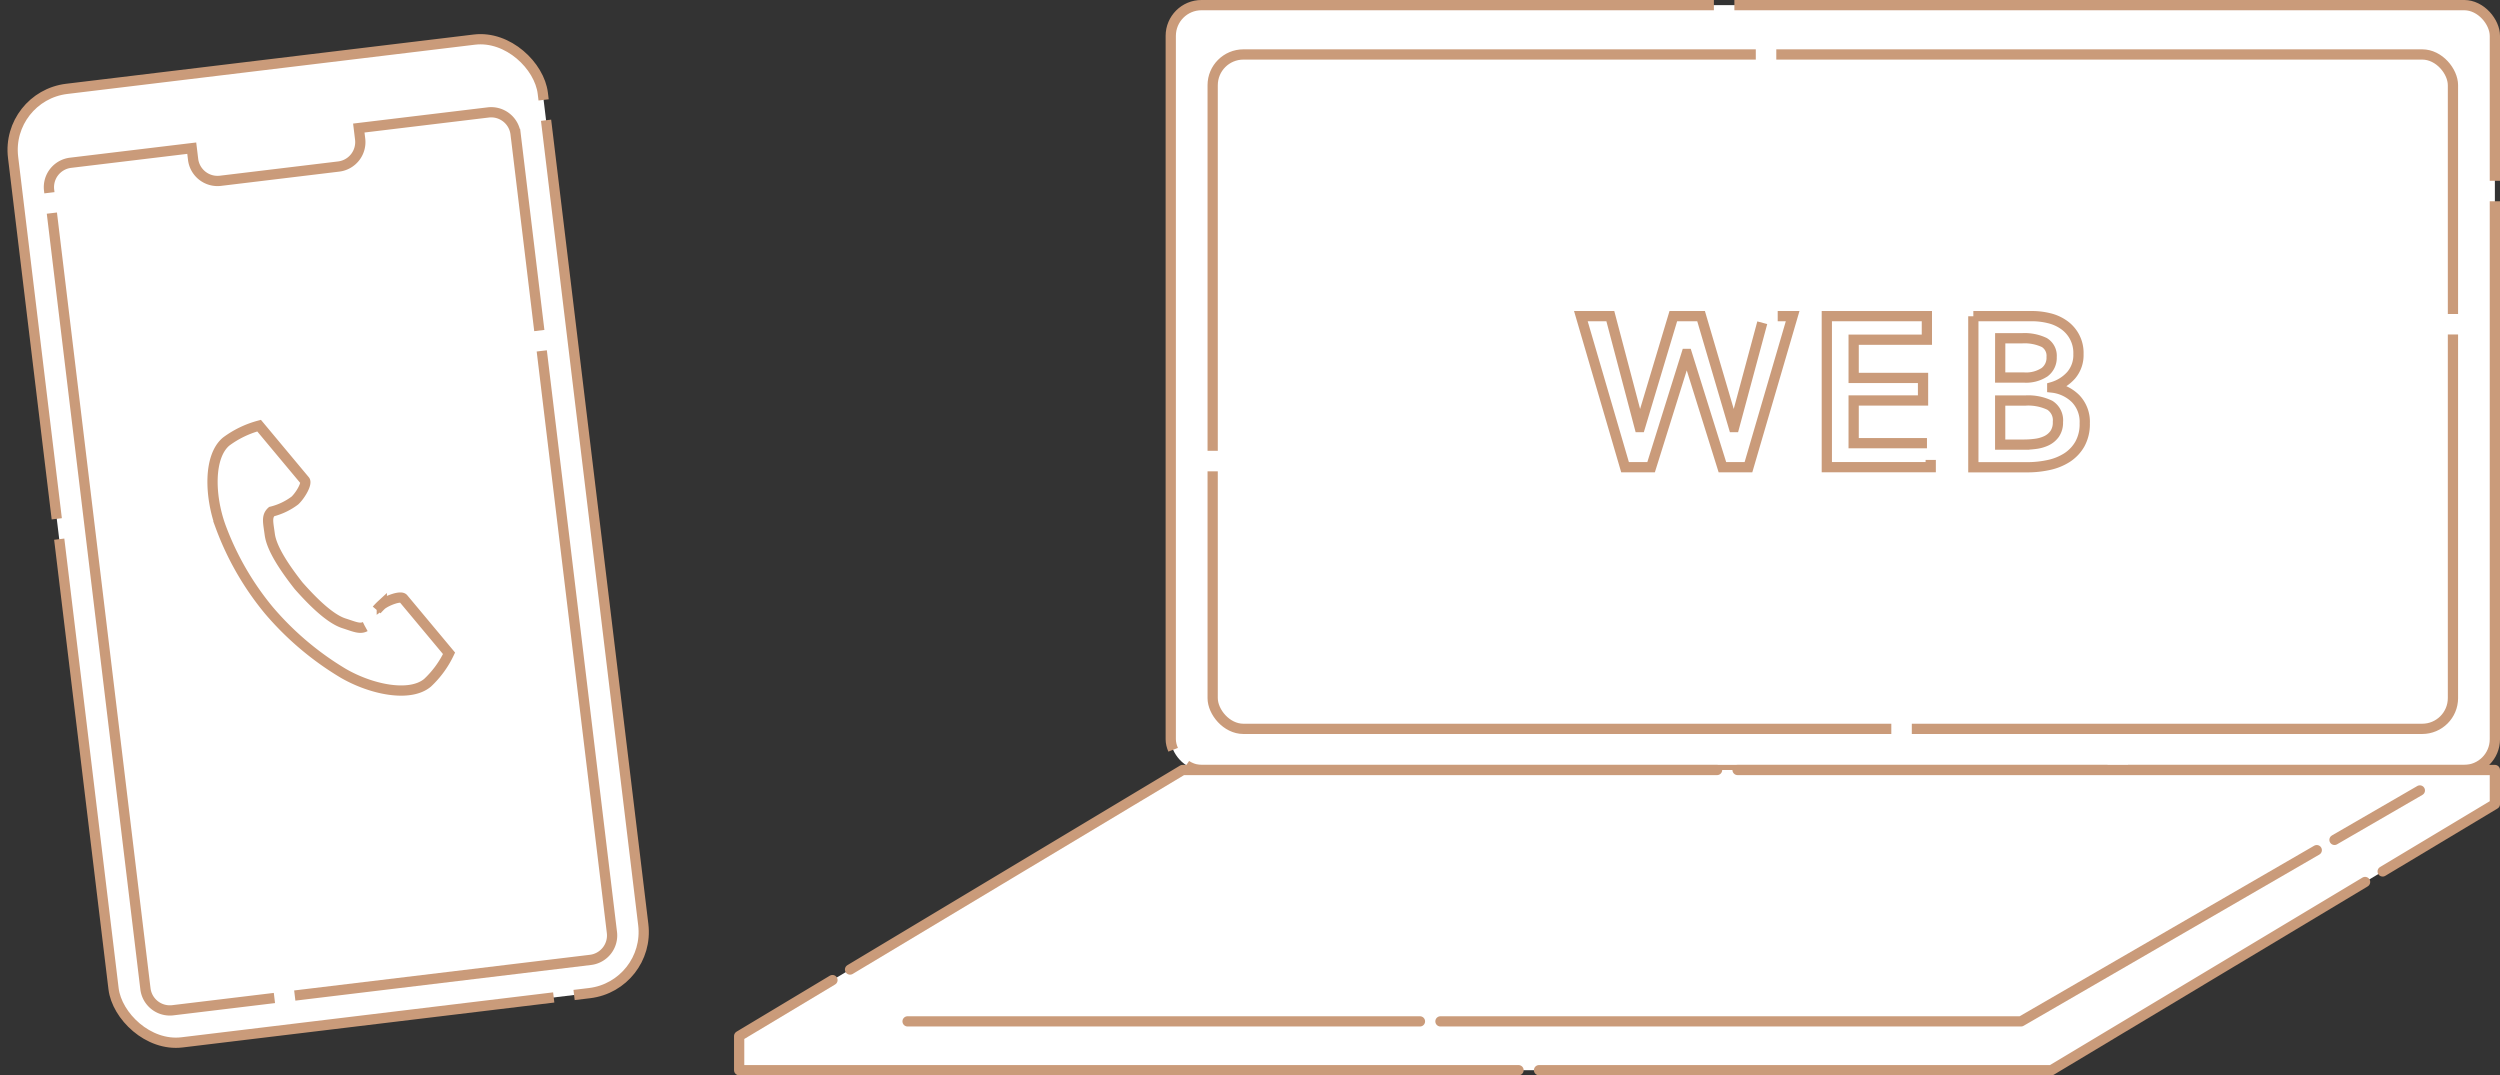
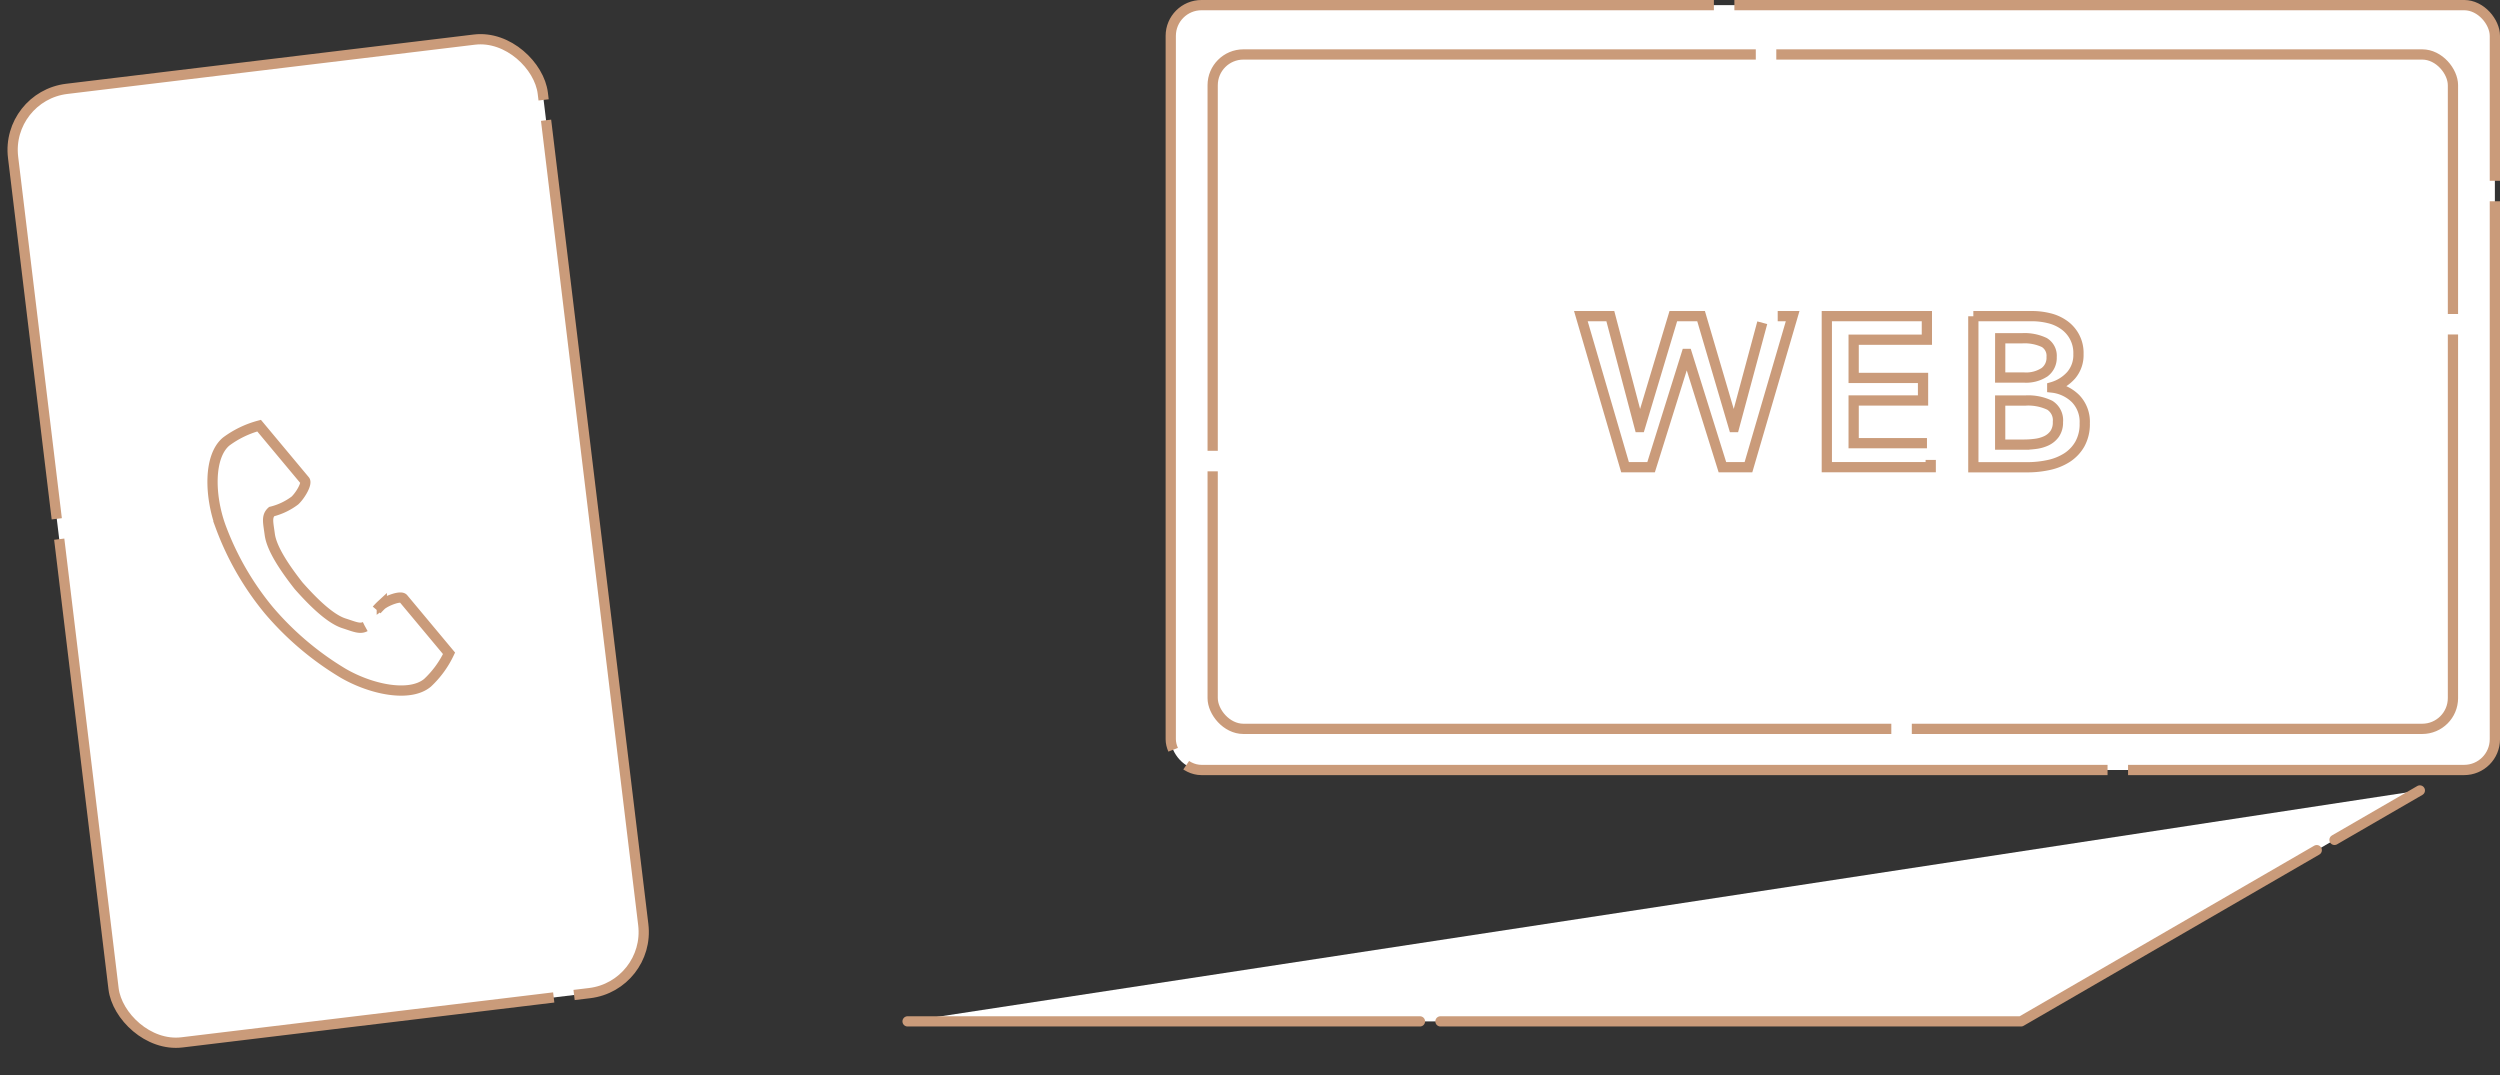
<svg xmlns="http://www.w3.org/2000/svg" width="243.956" height="104.931" viewBox="0 0 243.956 104.931">
  <rect x="0" y="0" width="243.956" height="104.931" fill="#333333" stroke="none" />
  <g id="グループ_1109717" data-name="グループ 1109717" transform="translate(-563.658 -4861.72)">
    <g id="グループ_434" data-name="グループ 434" transform="translate(635.787 4862.22)">
      <rect id="長方形_176" data-name="長方形 176" width="129.211" height="74.637" rx="3" transform="translate(42.116)" fill="#fff" stroke="#ca9b7a" stroke-miterlimit="10" stroke-width="1" stroke-dasharray="50 2 40 0" />
      <rect id="長方形_177" data-name="長方形 177" width="121.03" height="65.809" rx="3" transform="translate(46.206 4.815)" fill="#fff" stroke="#ca9b7a" stroke-miterlimit="10" stroke-width="1" stroke-dasharray="50 2 40 0" />
      <g id="グループ_433" data-name="グループ 433" transform="translate(82.136 30.349)">
        <path id="パス_337" data-name="パス 337" d="M319.189,672.042h2.875l2.855,10.827h.042l3.25-10.827h2.708l3.187,10.827h.042l2.916-10.827h2.791l-4.312,14.741H333l-3.458-11.056H329.5l-3.458,11.056H323.5Z" transform="translate(-319.189 -672.042)" fill="#fff" stroke="#ca9b7a" stroke-miterlimit="10" stroke-width="1" stroke-dasharray="50 2 40 0" />
        <path id="パス_338" data-name="パス 338" d="M346.9,672.042h9.764v2.3h-7.145v3.73h6.77v2.2h-6.77v4.167h7.52v2.341H346.9Z" transform="translate(-322.9 -672.042)" fill="#fff" stroke="#ca9b7a" stroke-miterlimit="10" stroke-width="1" stroke-dasharray="50 2 40 0" />
        <path id="パス_339" data-name="パス 339" d="M363.408,672.042h5.743a6.918,6.918,0,0,1,1.643.2,4.194,4.194,0,0,1,1.446.645,3.324,3.324,0,0,1,1.425,2.859,3.017,3.017,0,0,1-.707,2.059,3.919,3.919,0,0,1-1.85,1.165v.042a3.841,3.841,0,0,1,2.28,1.084,3.249,3.249,0,0,1,.891,2.4,3.986,3.986,0,0,1-.478,2.032,3.841,3.841,0,0,1-1.258,1.324,5.427,5.427,0,0,1-1.788.719,9.648,9.648,0,0,1-2.047.218h-5.3Zm2.619,5.992h2.332a3.276,3.276,0,0,0,2-.521,1.743,1.743,0,0,0,.688-1.478,1.509,1.509,0,0,0-.708-1.415,4.509,4.509,0,0,0-2.208-.416h-2.1Zm0,6.547h2.35a8.747,8.747,0,0,0,1.081-.073,3.522,3.522,0,0,0,1.07-.3,2.11,2.11,0,0,0,.812-.669,1.941,1.941,0,0,0,.322-1.17,1.725,1.725,0,0,0-.791-1.63,4.873,4.873,0,0,0-2.39-.461h-2.454Z" transform="translate(-325.11 -672.042)" fill="#fff" stroke="#ca9b7a" stroke-miterlimit="10" stroke-width="1" stroke-dasharray="50 2 40 0" />
      </g>
-       <path id="パス_340" data-name="パス 340" d="M352.406,752.471H224.353v-3.329l43.274-25.964H395.68v3.329Z" transform="translate(-224.353 -648.54)" fill="#fff" stroke="#ca9b7a" stroke-linecap="round" stroke-linejoin="round" stroke-width="1" stroke-dasharray="50 2 40 0" />
      <path id="パス_341" data-name="パス 341" d="M243.328,748.017H351.982L390.9,725.484" transform="translate(-226.894 -648.849)" fill="#fff" stroke="#ca9b7a" stroke-linecap="round" stroke-linejoin="round" stroke-width="1" stroke-dasharray="50 2 40 0" />
    </g>
    <g id="グループ_437" data-name="グループ 437" transform="translate(564.214 4864.878)">
      <g id="グループ_435" data-name="グループ 435" transform="translate(0)">
        <rect id="長方形_178" data-name="長方形 178" width="52.057" height="93.702" rx="6" transform="matrix(0.993, -0.12, 0.12, 0.993, 0, 6.233)" fill="#fff" stroke="#ca9b7a" stroke-miterlimit="10" stroke-width="1" stroke-dasharray="50 2 40 0" />
-         <path id="パス_342" data-name="パス 342" d="M189.444,649.09l-12.622,1.522.131,1.083a2.4,2.4,0,0,1-2.1,2.673l-11.529,1.391a2.4,2.4,0,0,1-2.673-2.1l-.131-1.083L148.7,654a2.4,2.4,0,0,0-2.1,2.673L156,734.6a2.4,2.4,0,0,0,2.674,2.1l40.748-4.914a2.4,2.4,0,0,0,2.1-2.673l-9.4-77.921A2.4,2.4,0,0,0,189.444,649.09Z" transform="translate(-142.365 -641.275)" fill="#fff" stroke="#ca9b7a" stroke-miterlimit="10" stroke-width="1" stroke-dasharray="50 2 40 0" />
      </g>
      <g id="グループ_436" data-name="グループ 436" transform="translate(20.183 38.378)">
        <path id="パス_343" data-name="パス 343" d="M166.351,685.932c-1.721,1.436-1.632,5.266-.554,8.267a28.067,28.067,0,0,0,4.73,8.217,29.168,29.168,0,0,0,7.236,6.124c2.759,1.6,6.511,2.37,8.233.934a9.518,9.518,0,0,0,2.1-2.877l-1.189-1.426-3.272-3.921c-.243-.291-1.494.152-2.1.6a6.259,6.259,0,0,0-1.471,2.043c-.562.422-1.11.135-2.226-.224-1.371-.441-3.056-2.122-4.421-3.664-1.273-1.62-2.625-3.578-2.814-5.006-.153-1.162-.337-1.752.178-2.23a6.261,6.261,0,0,0,2.273-1.081c.551-.518,1.212-1.669.968-1.961l-3.272-3.921-1.189-1.426A9.516,9.516,0,0,0,166.351,685.932Z" transform="translate(-165.017 -684.381)" fill="#fff" stroke="#ca9b7a" stroke-miterlimit="10" stroke-width="1" stroke-dasharray="50 2 40 0" />
      </g>
    </g>
  </g>
</svg>